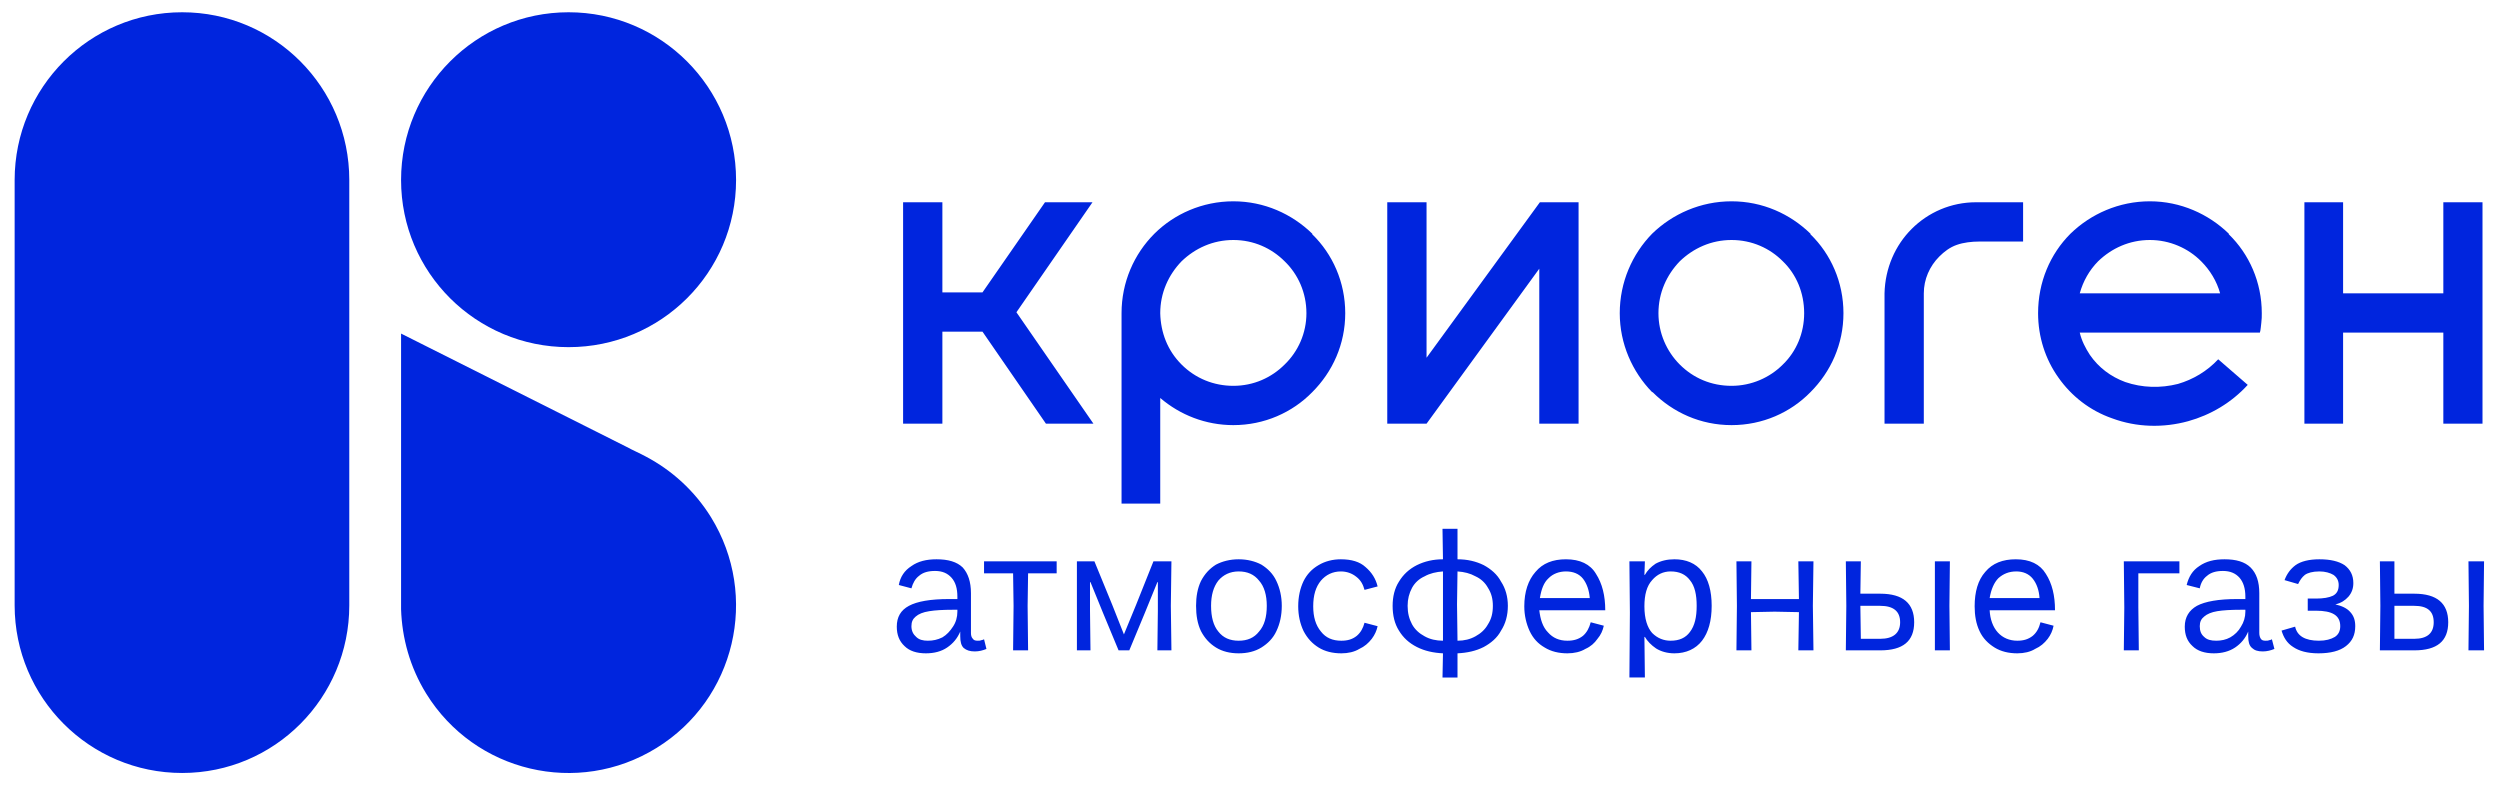
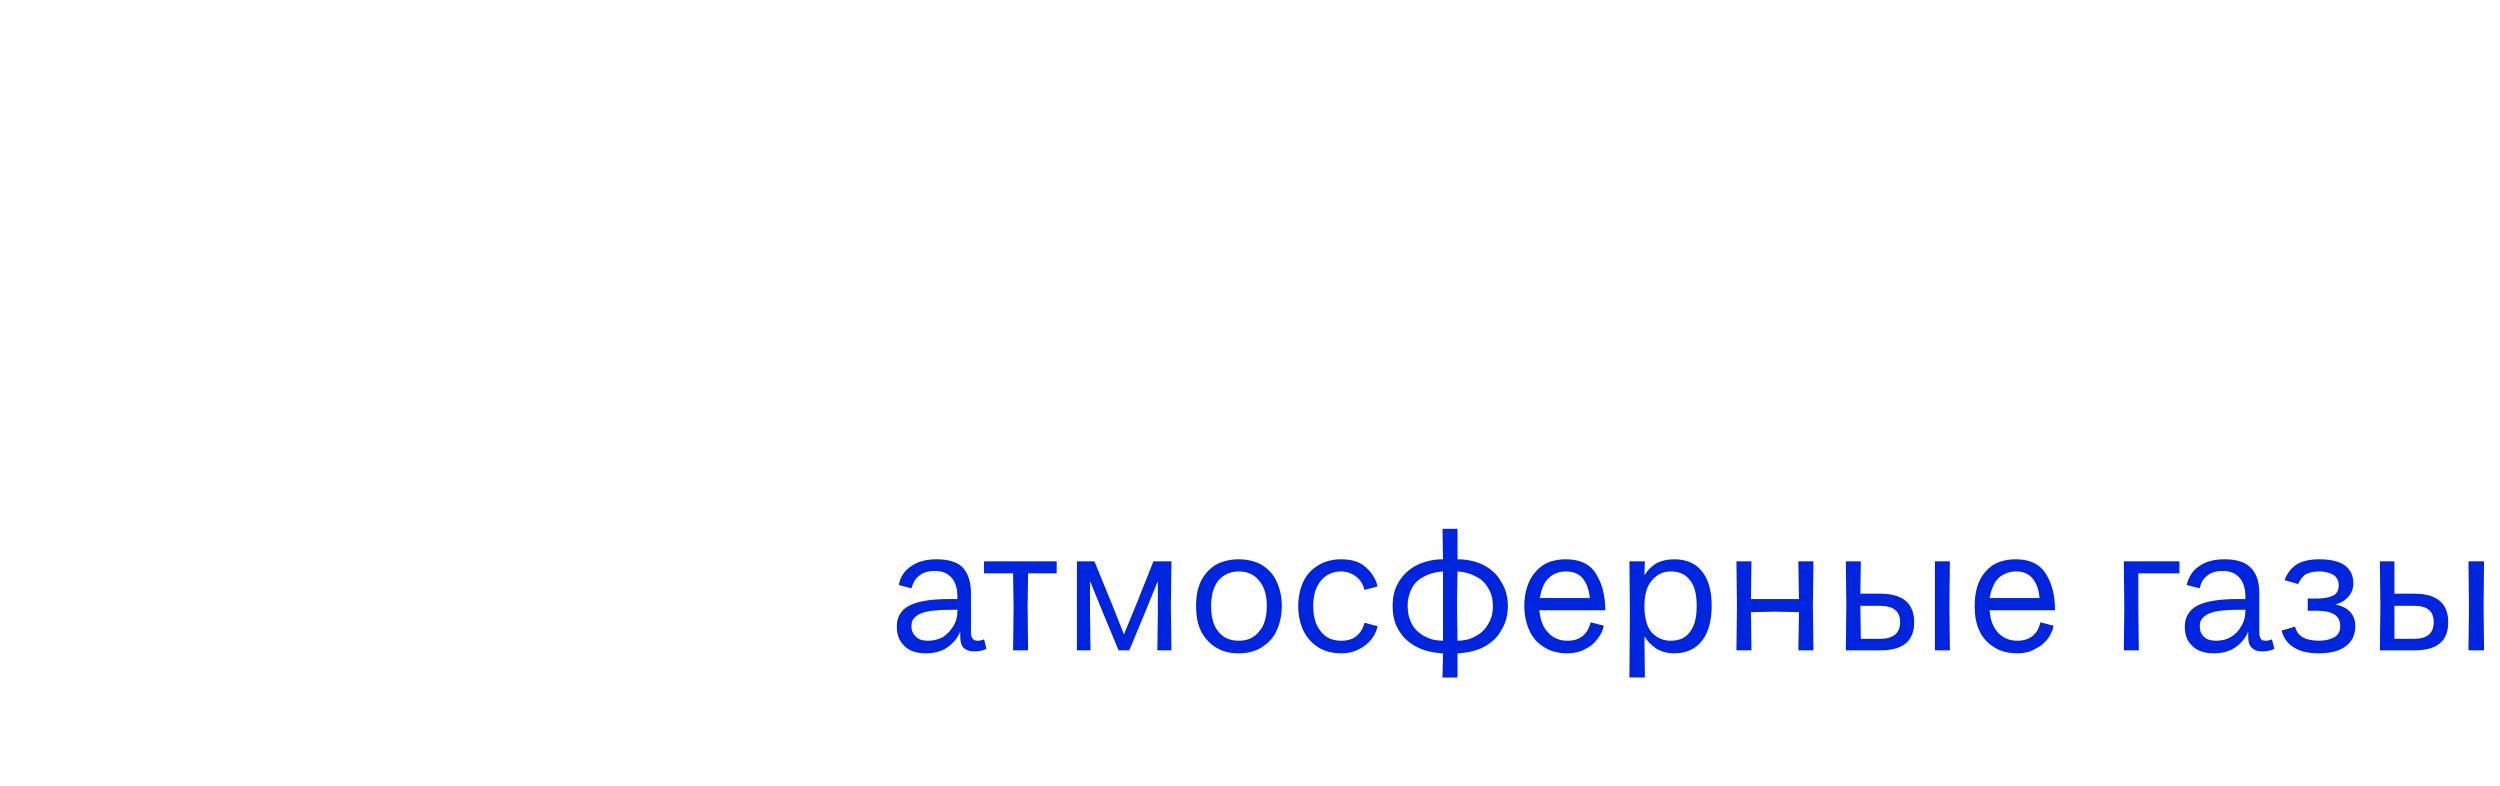
<svg xmlns="http://www.w3.org/2000/svg" xml:space="preserve" width="210px" height="66px" version="1.1" style="shape-rendering:geometricPrecision; text-rendering:geometricPrecision; image-rendering:optimizeQuality; fill-rule:evenodd; clip-rule:evenodd" viewBox="0 0 210 66">
  <defs>
    <style type="text/css"> .fil0 {fill:#0025DE} .fil1 {fill:#0025DE;fill-rule:nonzero} </style>
  </defs>
  <g id="__xfffd__xfffd__xfffd__xfffd__x0020_1">
-     <path class="fil0" d="M54.27 38.36c2.15,1.14 4.06,2.84 5.45,5.08 4.1,6.64 2.03,15.31 -4.56,19.38 -6.63,4.11 -15.29,2.03 -19.36,-4.56 -1.38,-2.24 -2.03,-4.68 -2.11,-7.08 0,-1.1 0,-2.16 0,-3.22l0 -19.94 18.95 9.52c0.53,0.29 1.1,0.53 1.63,0.82zm-24.93 12.49l0 0c0,7.77 -6.27,14.08 -14.04,14.08 -7.77,0 -14.07,-6.31 -14.07,-14.08l0 -35.73c0,-7.78 6.3,-14.09 14.07,-14.09 7.77,0 14.04,6.31 14.04,14.09l0 35.73zm18.42 -49.82l0 0c7.77,0 14.07,6.31 14.07,14.09 0,7.77 -6.3,14.04 -14.07,14.04 -7.77,0 -14.07,-6.27 -14.07,-14.04 0,-7.78 6.3,-14.09 14.07,-14.09z" />
-     <path class="fil1" d="M196.82 16.99l0 7.65 8.42 0 0 -7.65 3.29 0 0 18.6 -3.29 0 0 -7.65 -8.42 0 0 7.65 -3.25 0 0 -18.6 3.25 0zm-26.88 3.3l0 0 -3.7 0c-0.61,0 -1.31,0.08 -1.87,0.28 -0.58,0.2 -1.06,0.57 -1.47,0.98 -0.81,0.81 -1.3,1.91 -1.3,3.09l0 10.95 -3.3 0 0 -10.95c0.05,-2.12 0.9,-4.03 2.28,-5.41 1.39,-1.39 3.3,-2.24 5.41,-2.24l3.95 0 0 3.3zm-40.64 2.28l0 0 -9.47 13.02 -3.3 0 0 -18.6 3.3 0 0 13.06 9.52 -13.06 3.25 0 0 18.6 -3.3 0 0 -13.02zm-25.7 -5.66l0 0c2.6,0 4.92,1.06 6.63,2.72l0 0.05c1.71,1.66 2.77,4.02 2.77,6.63 0,2.6 -1.06,4.92 -2.77,6.63 -1.67,1.71 -4.03,2.77 -6.63,2.77 -2.32,0 -4.47,-0.85 -6.14,-2.28l0 8.87 -3.25 0 0 -15.99c0,-2.61 1.05,-4.97 2.76,-6.68 1.67,-1.66 4.03,-2.72 6.63,-2.72zm4.31 5.04l0 0c-1.1,-1.1 -2.6,-1.79 -4.31,-1.79 -1.71,0 -3.21,0.69 -4.35,1.79 -1.1,1.14 -1.79,2.65 -1.79,4.36 0.04,1.63 0.61,3.13 1.79,4.31 1.18,1.18 2.72,1.79 4.35,1.79 1.71,0 3.21,-0.69 4.31,-1.79 1.14,-1.1 1.83,-2.64 1.83,-4.31 0,-1.71 -0.69,-3.26 -1.83,-4.36zm-16.14 -4.96l0 0 -6.39 9.24 6.47 9.36 -3.99 0 -5.33 -7.73 -3.37 0 0 7.73 -3.3 0 0 -18.6 3.3 0 0 7.57 3.37 0 5.25 -7.57 3.99 0zm53.68 -0.08l0 0c2.61,0 4.92,1.06 6.63,2.72l0 0.05c1.71,1.66 2.77,4.02 2.77,6.63 0,2.6 -1.06,4.92 -2.77,6.63 -1.67,1.71 -4.02,2.77 -6.63,2.77 -2.6,0 -4.92,-1.06 -6.63,-2.77l-0.04 0c-1.67,-1.71 -2.72,-4.07 -2.72,-6.63 0,-2.61 1.05,-4.97 2.72,-6.68 1.71,-1.66 4.07,-2.72 6.67,-2.72zm4.31 5.04l0 0c-1.09,-1.1 -2.6,-1.79 -4.31,-1.79 -1.71,0 -3.21,0.69 -4.35,1.79 -1.1,1.14 -1.79,2.65 -1.79,4.36 0,1.67 0.69,3.21 1.79,4.31 1.14,1.14 2.64,1.79 4.35,1.79 1.67,0 3.22,-0.69 4.31,-1.79 1.14,-1.1 1.79,-2.64 1.79,-4.31 0,-1.71 -0.65,-3.26 -1.79,-4.36zm24.94 5.99l0 0c0.16,0.69 0.48,1.3 0.85,1.87 0.73,1.06 1.75,1.83 2.97,2.28 1.42,0.49 2.97,0.53 4.43,0.16 1.26,-0.37 2.44,-1.06 3.38,-2.07l2.48 2.15c-1.38,1.51 -3.13,2.53 -5,3.05 -2.08,0.57 -4.32,0.53 -6.39,-0.24 -1.87,-0.65 -3.42,-1.87 -4.51,-3.42 -1.1,-1.54 -1.71,-3.42 -1.71,-5.41 0,-2.61 1.01,-4.97 2.72,-6.68 1.71,-1.66 4.07,-2.72 6.67,-2.72 2.57,0 4.92,1.06 6.63,2.72l0 0.05c1.71,1.66 2.77,4.02 2.77,6.63 0,0.24 0,0.53 -0.04,0.81 -0.04,0.25 -0.04,0.57 -0.12,0.82l-15.13 0zm0 -3.3l0 0 11.79 0c-0.28,-1.02 -0.85,-1.95 -1.59,-2.69 -1.09,-1.1 -2.64,-1.79 -4.31,-1.79 -1.71,0 -3.21,0.69 -4.35,1.79 -0.73,0.74 -1.26,1.67 -1.54,2.69z" />
    <path class="fil1" d="M77.77 54.88c-0.77,0 -1.38,-0.2 -1.79,-0.61 -0.44,-0.41 -0.65,-0.94 -0.65,-1.63 0,-0.81 0.33,-1.38 1.02,-1.75 0.69,-0.37 1.79,-0.57 3.38,-0.57l0.69 0 0 -0.2c0,-0.7 -0.16,-1.22 -0.49,-1.59 -0.33,-0.37 -0.77,-0.57 -1.38,-0.57 -0.57,0 -1.02,0.12 -1.35,0.41 -0.32,0.24 -0.52,0.61 -0.64,1.05l-1.06 -0.28c0.12,-0.69 0.48,-1.22 1.06,-1.59 0.56,-0.4 1.26,-0.57 2.11,-0.57 0.97,0 1.71,0.21 2.2,0.69 0.44,0.49 0.69,1.19 0.69,2.16l0 3.34c0,0.2 0.04,0.37 0.16,0.49 0.08,0.12 0.2,0.16 0.41,0.16 0.12,0 0.2,0 0.28,-0.04 0.08,0 0.16,-0.04 0.25,-0.08l0.2 0.81c-0.29,0.12 -0.61,0.21 -0.98,0.21 -0.4,0 -0.69,-0.09 -0.93,-0.29 -0.21,-0.2 -0.29,-0.53 -0.29,-0.98 0,-0.12 0,-0.28 0,-0.4 -0.24,0.57 -0.61,1.01 -1.1,1.34 -0.48,0.33 -1.09,0.49 -1.79,0.49zm-1.21 -2.28l0 0c0,0.41 0.16,0.69 0.4,0.9 0.24,0.24 0.57,0.32 0.98,0.32 0.44,0 0.81,-0.08 1.22,-0.28 0.36,-0.21 0.65,-0.53 0.89,-0.9 0.25,-0.37 0.37,-0.81 0.37,-1.26l0 -0.16 -0.37 0c-0.85,0 -1.5,0.04 -1.99,0.12 -0.53,0.08 -0.9,0.24 -1.14,0.45 -0.24,0.2 -0.36,0.44 -0.36,0.81zm8.58 -1.71l0 0 -0.04 -2.73 -2.44 0 0 -1.01 6.1 0 0 1.01 -2.4 0 -0.04 2.73 0.04 3.74 -1.26 0 0.04 -3.74zm5.32 0.08l0 0 0 -3.82 1.47 0 1.5 3.66 0.98 2.48 1.02 -2.48 1.46 -3.66 1.51 0 -0.05 3.74 0.05 3.74 -1.18 0 0.04 -3.33 0 -2.4 -0.04 0 -1.06 2.6 -1.3 3.13 -0.9 0 -1.3 -3.13 -1.06 -2.6 -0.04 0 0 2.4 0.04 3.33 -1.14 0 0 -3.66zm13.59 3.91l0 0c-0.73,0 -1.38,-0.16 -1.91,-0.49 -0.53,-0.33 -0.94,-0.77 -1.26,-1.38 -0.29,-0.61 -0.41,-1.31 -0.41,-2.12 0,-0.77 0.12,-1.47 0.41,-2.08 0.32,-0.61 0.73,-1.05 1.26,-1.38 0.53,-0.28 1.18,-0.45 1.91,-0.45 0.73,0 1.38,0.17 1.91,0.45 0.53,0.33 0.98,0.77 1.26,1.38 0.29,0.61 0.45,1.31 0.45,2.08 0,0.81 -0.16,1.51 -0.45,2.12 -0.28,0.61 -0.73,1.05 -1.26,1.38 -0.53,0.33 -1.18,0.49 -1.91,0.49zm-2.32 -3.99l0 0c0,0.94 0.2,1.67 0.61,2.16 0.41,0.53 0.98,0.77 1.71,0.77 0.73,0 1.3,-0.24 1.71,-0.77 0.44,-0.49 0.65,-1.22 0.65,-2.16 0,-0.89 -0.21,-1.63 -0.65,-2.12 -0.41,-0.52 -0.98,-0.77 -1.71,-0.77 -0.73,0 -1.3,0.29 -1.71,0.77 -0.41,0.53 -0.61,1.23 -0.61,2.12zm10.94 3.99l0 0c-0.73,0 -1.38,-0.16 -1.91,-0.49 -0.53,-0.33 -0.94,-0.77 -1.26,-1.38 -0.29,-0.61 -0.45,-1.31 -0.45,-2.08 0,-0.81 0.16,-1.51 0.45,-2.12 0.28,-0.56 0.69,-1.01 1.26,-1.34 0.53,-0.32 1.18,-0.49 1.87,-0.49 0.9,0 1.59,0.21 2.07,0.65 0.53,0.45 0.86,0.98 1.02,1.63l-1.1 0.29c-0.12,-0.45 -0.32,-0.82 -0.69,-1.1 -0.36,-0.29 -0.81,-0.45 -1.3,-0.45 -0.69,0 -1.26,0.29 -1.67,0.77 -0.44,0.53 -0.65,1.23 -0.65,2.16 0,0.9 0.21,1.59 0.65,2.12 0.41,0.53 0.98,0.77 1.71,0.77 0.53,0 0.94,-0.12 1.3,-0.41 0.33,-0.28 0.53,-0.65 0.65,-1.1l1.1 0.29c-0.08,0.37 -0.24,0.73 -0.49,1.06 -0.28,0.36 -0.61,0.65 -1.05,0.85 -0.41,0.25 -0.94,0.37 -1.51,0.37zm8.54 0l0 0c-0.81,-0.04 -1.54,-0.2 -2.19,-0.53 -0.65,-0.33 -1.14,-0.77 -1.51,-1.38 -0.36,-0.57 -0.53,-1.27 -0.53,-2.08 0,-0.77 0.17,-1.47 0.53,-2.03 0.37,-0.61 0.86,-1.06 1.51,-1.39 0.65,-0.32 1.38,-0.49 2.19,-0.49l-0.04 -2.56 1.26 0 0 2.56c0.82,0 1.55,0.17 2.2,0.49 0.61,0.33 1.14,0.78 1.46,1.39 0.37,0.56 0.57,1.26 0.57,2.03 0,0.81 -0.2,1.51 -0.57,2.08 -0.32,0.61 -0.85,1.05 -1.46,1.38 -0.65,0.33 -1.38,0.49 -2.2,0.53l0 2.03 -1.26 0 0.04 -2.03zm-2.97 -3.99l0 0c0,0.61 0.13,1.1 0.37,1.55 0.24,0.44 0.61,0.77 1.06,1.01 0.44,0.25 0.97,0.37 1.54,0.37l0 -3.05 0 -2.77c-0.57,0.04 -1.1,0.16 -1.54,0.41 -0.45,0.2 -0.82,0.53 -1.06,0.97 -0.24,0.45 -0.37,0.94 -0.37,1.51zm4.19 2.93l0 0c0.57,0 1.06,-0.12 1.51,-0.37 0.44,-0.24 0.81,-0.57 1.05,-1.01 0.29,-0.45 0.41,-0.94 0.41,-1.55 0,-0.57 -0.12,-1.06 -0.41,-1.51 -0.24,-0.44 -0.61,-0.77 -1.05,-0.97 -0.45,-0.25 -0.94,-0.37 -1.51,-0.41l-0.04 2.77 0.04 3.05zm9.23 1.06l0 0c-0.73,0 -1.38,-0.16 -1.91,-0.49 -0.57,-0.33 -0.97,-0.77 -1.26,-1.38 -0.28,-0.61 -0.45,-1.31 -0.45,-2.08 0,-1.22 0.33,-2.2 0.94,-2.89 0.61,-0.73 1.46,-1.06 2.56,-1.06 1.18,0 2.04,0.41 2.52,1.22 0.53,0.82 0.78,1.84 0.78,3.06l-5.54 0c0.09,0.77 0.29,1.42 0.74,1.87 0.4,0.45 0.93,0.69 1.62,0.69 0.53,0 0.94,-0.12 1.31,-0.41 0.32,-0.28 0.52,-0.65 0.65,-1.14l1.1 0.29c-0.09,0.41 -0.25,0.77 -0.53,1.1 -0.25,0.36 -0.57,0.65 -1.02,0.85 -0.41,0.25 -0.94,0.37 -1.51,0.37zm1.88 -4.64l0 0c-0.05,-0.65 -0.25,-1.22 -0.57,-1.63 -0.33,-0.41 -0.82,-0.61 -1.43,-0.61 -0.57,0 -1.1,0.2 -1.46,0.57 -0.41,0.37 -0.61,0.94 -0.73,1.67l4.19 0zm3.37 1.22l0 0 -0.04 -4.31 1.3 0 -0.04 1.14 0.04 0c0.21,-0.37 0.49,-0.66 0.9,-0.94 0.44,-0.24 0.97,-0.37 1.58,-0.37 0.98,0 1.79,0.33 2.32,1.02 0.53,0.65 0.81,1.63 0.81,2.89 0,1.26 -0.28,2.24 -0.81,2.93 -0.53,0.69 -1.34,1.06 -2.32,1.06 -0.61,0 -1.14,-0.16 -1.54,-0.41 -0.41,-0.28 -0.73,-0.61 -0.94,-0.97l-0.04 0 0.04 3.41 -1.3 0 0.04 -5.45zm1.22 -0.53l0 0c0,1.06 0.25,1.79 0.65,2.24 0.45,0.45 0.98,0.65 1.55,0.65 0.73,0 1.26,-0.24 1.62,-0.73 0.41,-0.53 0.57,-1.26 0.57,-2.2 0,-0.94 -0.16,-1.67 -0.57,-2.16 -0.36,-0.48 -0.89,-0.73 -1.62,-0.73 -0.61,0 -1.14,0.25 -1.55,0.73 -0.45,0.49 -0.65,1.22 -0.65,2.2zm12.98 0.49l0 0 -2.04 -0.04 -1.99 0.04 0.04 3.21 -1.26 0 0.04 -3.74 -0.04 -3.74 1.26 0 -0.04 3.17 1.99 0 2.04 0 -0.05 -3.17 1.27 0 -0.05 3.74 0.05 3.74 -1.27 0 0.05 -3.21zm3.98 -0.53l0 0 -0.04 -3.74 1.26 0 -0.04 2.72 1.67 0c1.91,0 2.85,0.82 2.85,2.4 0,1.59 -0.94,2.36 -2.85,2.36l-2.89 0 0.04 -3.74zm1.22 2.77l0 0 1.63 0c1.1,0 1.67,-0.49 1.67,-1.39 0,-0.93 -0.57,-1.38 -1.67,-1.38l-1.67 0 0.04 2.77zm6.22 -2.77l0 0 0 -3.74 1.26 0 -0.04 3.74 0.04 3.74 -1.26 0 0 -3.74zm6.92 3.99l0 0c-0.73,0 -1.38,-0.16 -1.91,-0.49 -0.53,-0.33 -0.98,-0.77 -1.26,-1.38 -0.29,-0.61 -0.41,-1.31 -0.41,-2.08 0,-1.22 0.28,-2.2 0.89,-2.89 0.61,-0.73 1.47,-1.06 2.57,-1.06 1.18,0 2.03,0.41 2.52,1.22 0.53,0.82 0.77,1.84 0.77,3.06l-5.49 0c0.04,0.77 0.28,1.42 0.69,1.87 0.41,0.45 0.98,0.69 1.63,0.69 0.53,0 0.93,-0.12 1.3,-0.41 0.33,-0.28 0.53,-0.65 0.65,-1.14l1.1 0.29c-0.08,0.41 -0.24,0.77 -0.49,1.1 -0.28,0.36 -0.61,0.65 -1.06,0.85 -0.4,0.25 -0.93,0.37 -1.5,0.37zm1.87 -4.64l0 0c-0.04,-0.65 -0.24,-1.22 -0.57,-1.63 -0.33,-0.41 -0.81,-0.61 -1.38,-0.61 -0.61,0 -1.1,0.2 -1.51,0.57 -0.36,0.37 -0.61,0.94 -0.73,1.67l4.19 0zm7.12 0.81l0 0 -0.04 -3.9 4.67 0 0 1.01 -3.45 0 0 2.85 0.04 3.62 -1.26 0 0.04 -3.58zm7.52 3.83l0 0c-0.77,0 -1.38,-0.2 -1.79,-0.61 -0.45,-0.41 -0.65,-0.94 -0.65,-1.63 0,-0.81 0.37,-1.38 1.02,-1.75 0.69,-0.37 1.83,-0.57 3.37,-0.57l0.7 0 0 -0.2c0,-0.7 -0.17,-1.22 -0.49,-1.59 -0.33,-0.37 -0.78,-0.57 -1.39,-0.57 -0.56,0 -1.01,0.12 -1.34,0.41 -0.32,0.24 -0.53,0.61 -0.61,1.05l-1.1 -0.28c0.17,-0.69 0.49,-1.22 1.06,-1.59 0.57,-0.4 1.26,-0.57 2.12,-0.57 0.97,0 1.7,0.21 2.19,0.69 0.49,0.49 0.73,1.19 0.73,2.16l0 3.34c0,0.2 0.05,0.37 0.13,0.49 0.08,0.12 0.2,0.16 0.4,0.16 0.12,0 0.21,0 0.29,-0.04 0.08,0 0.16,-0.04 0.24,-0.08l0.21 0.81c-0.29,0.12 -0.62,0.21 -0.98,0.21 -0.41,0 -0.69,-0.09 -0.9,-0.29 -0.24,-0.2 -0.32,-0.53 -0.32,-0.98 0,-0.12 0,-0.28 0,-0.4 -0.24,0.57 -0.61,1.01 -1.1,1.34 -0.49,0.33 -1.1,0.49 -1.79,0.49zm-1.18 -2.28l0 0c0,0.41 0.12,0.69 0.37,0.9 0.24,0.24 0.57,0.32 1.02,0.32 0.4,0 0.81,-0.08 1.17,-0.28 0.37,-0.21 0.7,-0.53 0.9,-0.9 0.24,-0.37 0.37,-0.81 0.37,-1.26l0 -0.16 -0.37 0c-0.85,0 -1.51,0.04 -1.99,0.12 -0.49,0.08 -0.86,0.24 -1.1,0.45 -0.25,0.2 -0.37,0.44 -0.37,0.81zm9.97 2.28l0 0c-0.94,0 -1.63,-0.2 -2.12,-0.53 -0.53,-0.33 -0.81,-0.81 -0.98,-1.38l1.14 -0.33c0.17,0.77 0.82,1.18 2,1.18 0.57,0 1.01,-0.12 1.34,-0.32 0.32,-0.21 0.45,-0.53 0.45,-0.9 0,-0.9 -0.65,-1.3 -2.04,-1.3l-0.69 0 0 -1.02 0.69 0c0.61,0 1.1,-0.08 1.43,-0.24 0.32,-0.17 0.48,-0.45 0.48,-0.9 0,-0.37 -0.16,-0.65 -0.44,-0.85 -0.29,-0.17 -0.69,-0.29 -1.18,-0.29 -0.57,0 -0.98,0.12 -1.22,0.29 -0.25,0.2 -0.41,0.44 -0.57,0.77l-1.14 -0.33c0.2,-0.53 0.49,-0.93 0.93,-1.26 0.45,-0.32 1.14,-0.49 2,-0.49 0.93,0 1.62,0.17 2.11,0.49 0.49,0.37 0.74,0.86 0.74,1.51 0,0.44 -0.13,0.81 -0.41,1.14 -0.29,0.32 -0.61,0.53 -1.1,0.65 0.53,0.12 0.98,0.32 1.26,0.65 0.29,0.32 0.41,0.69 0.41,1.18 0,0.73 -0.25,1.26 -0.78,1.67 -0.52,0.41 -1.3,0.61 -2.31,0.61zm5.2 -3.99l0 0 -0.04 -3.74 1.22 0 0 2.72 1.67 0c1.91,0 2.85,0.82 2.85,2.4 0,1.59 -0.94,2.36 -2.85,2.36l-2.89 0 0.04 -3.74zm1.18 2.77l0 0 1.67 0c1.1,0 1.63,-0.49 1.63,-1.39 0,-0.93 -0.53,-1.38 -1.63,-1.38l-1.67 0 0 2.77zm6.26 -2.77l0 0 -0.04 -3.74 1.31 0 -0.04 3.74 0.04 3.74 -1.31 0 0.04 -3.74z" />
  </g>
</svg>